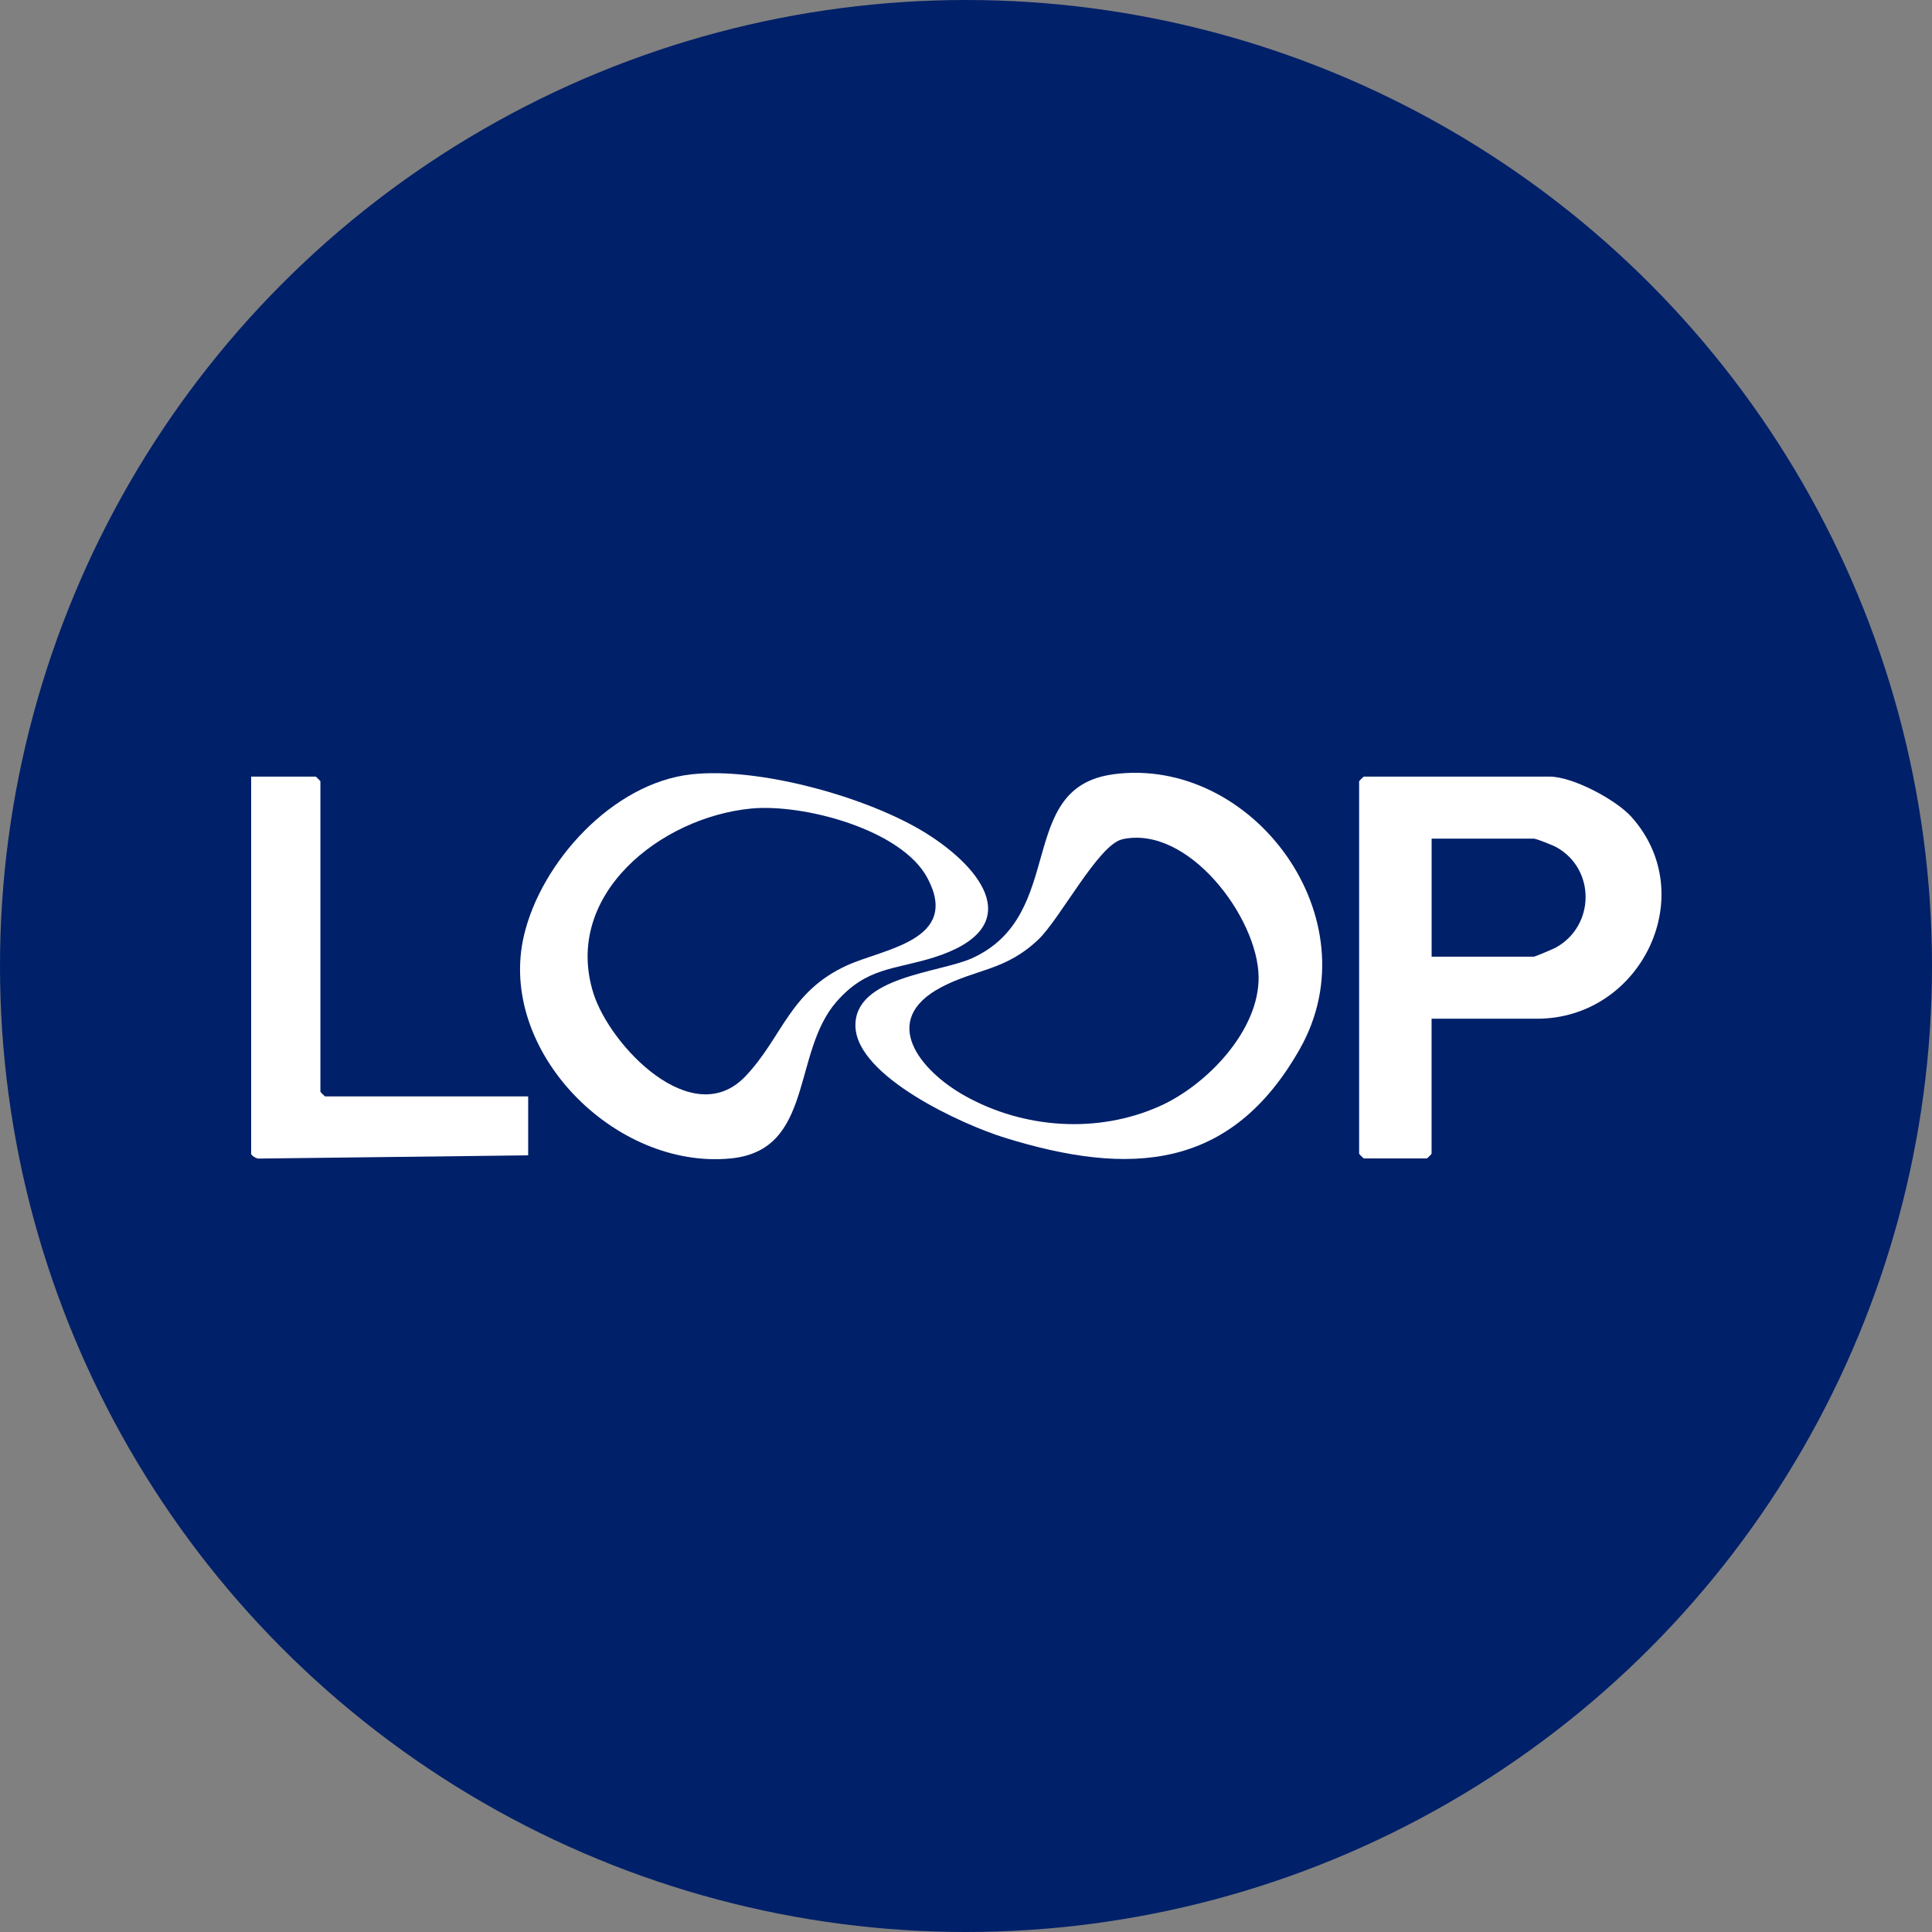
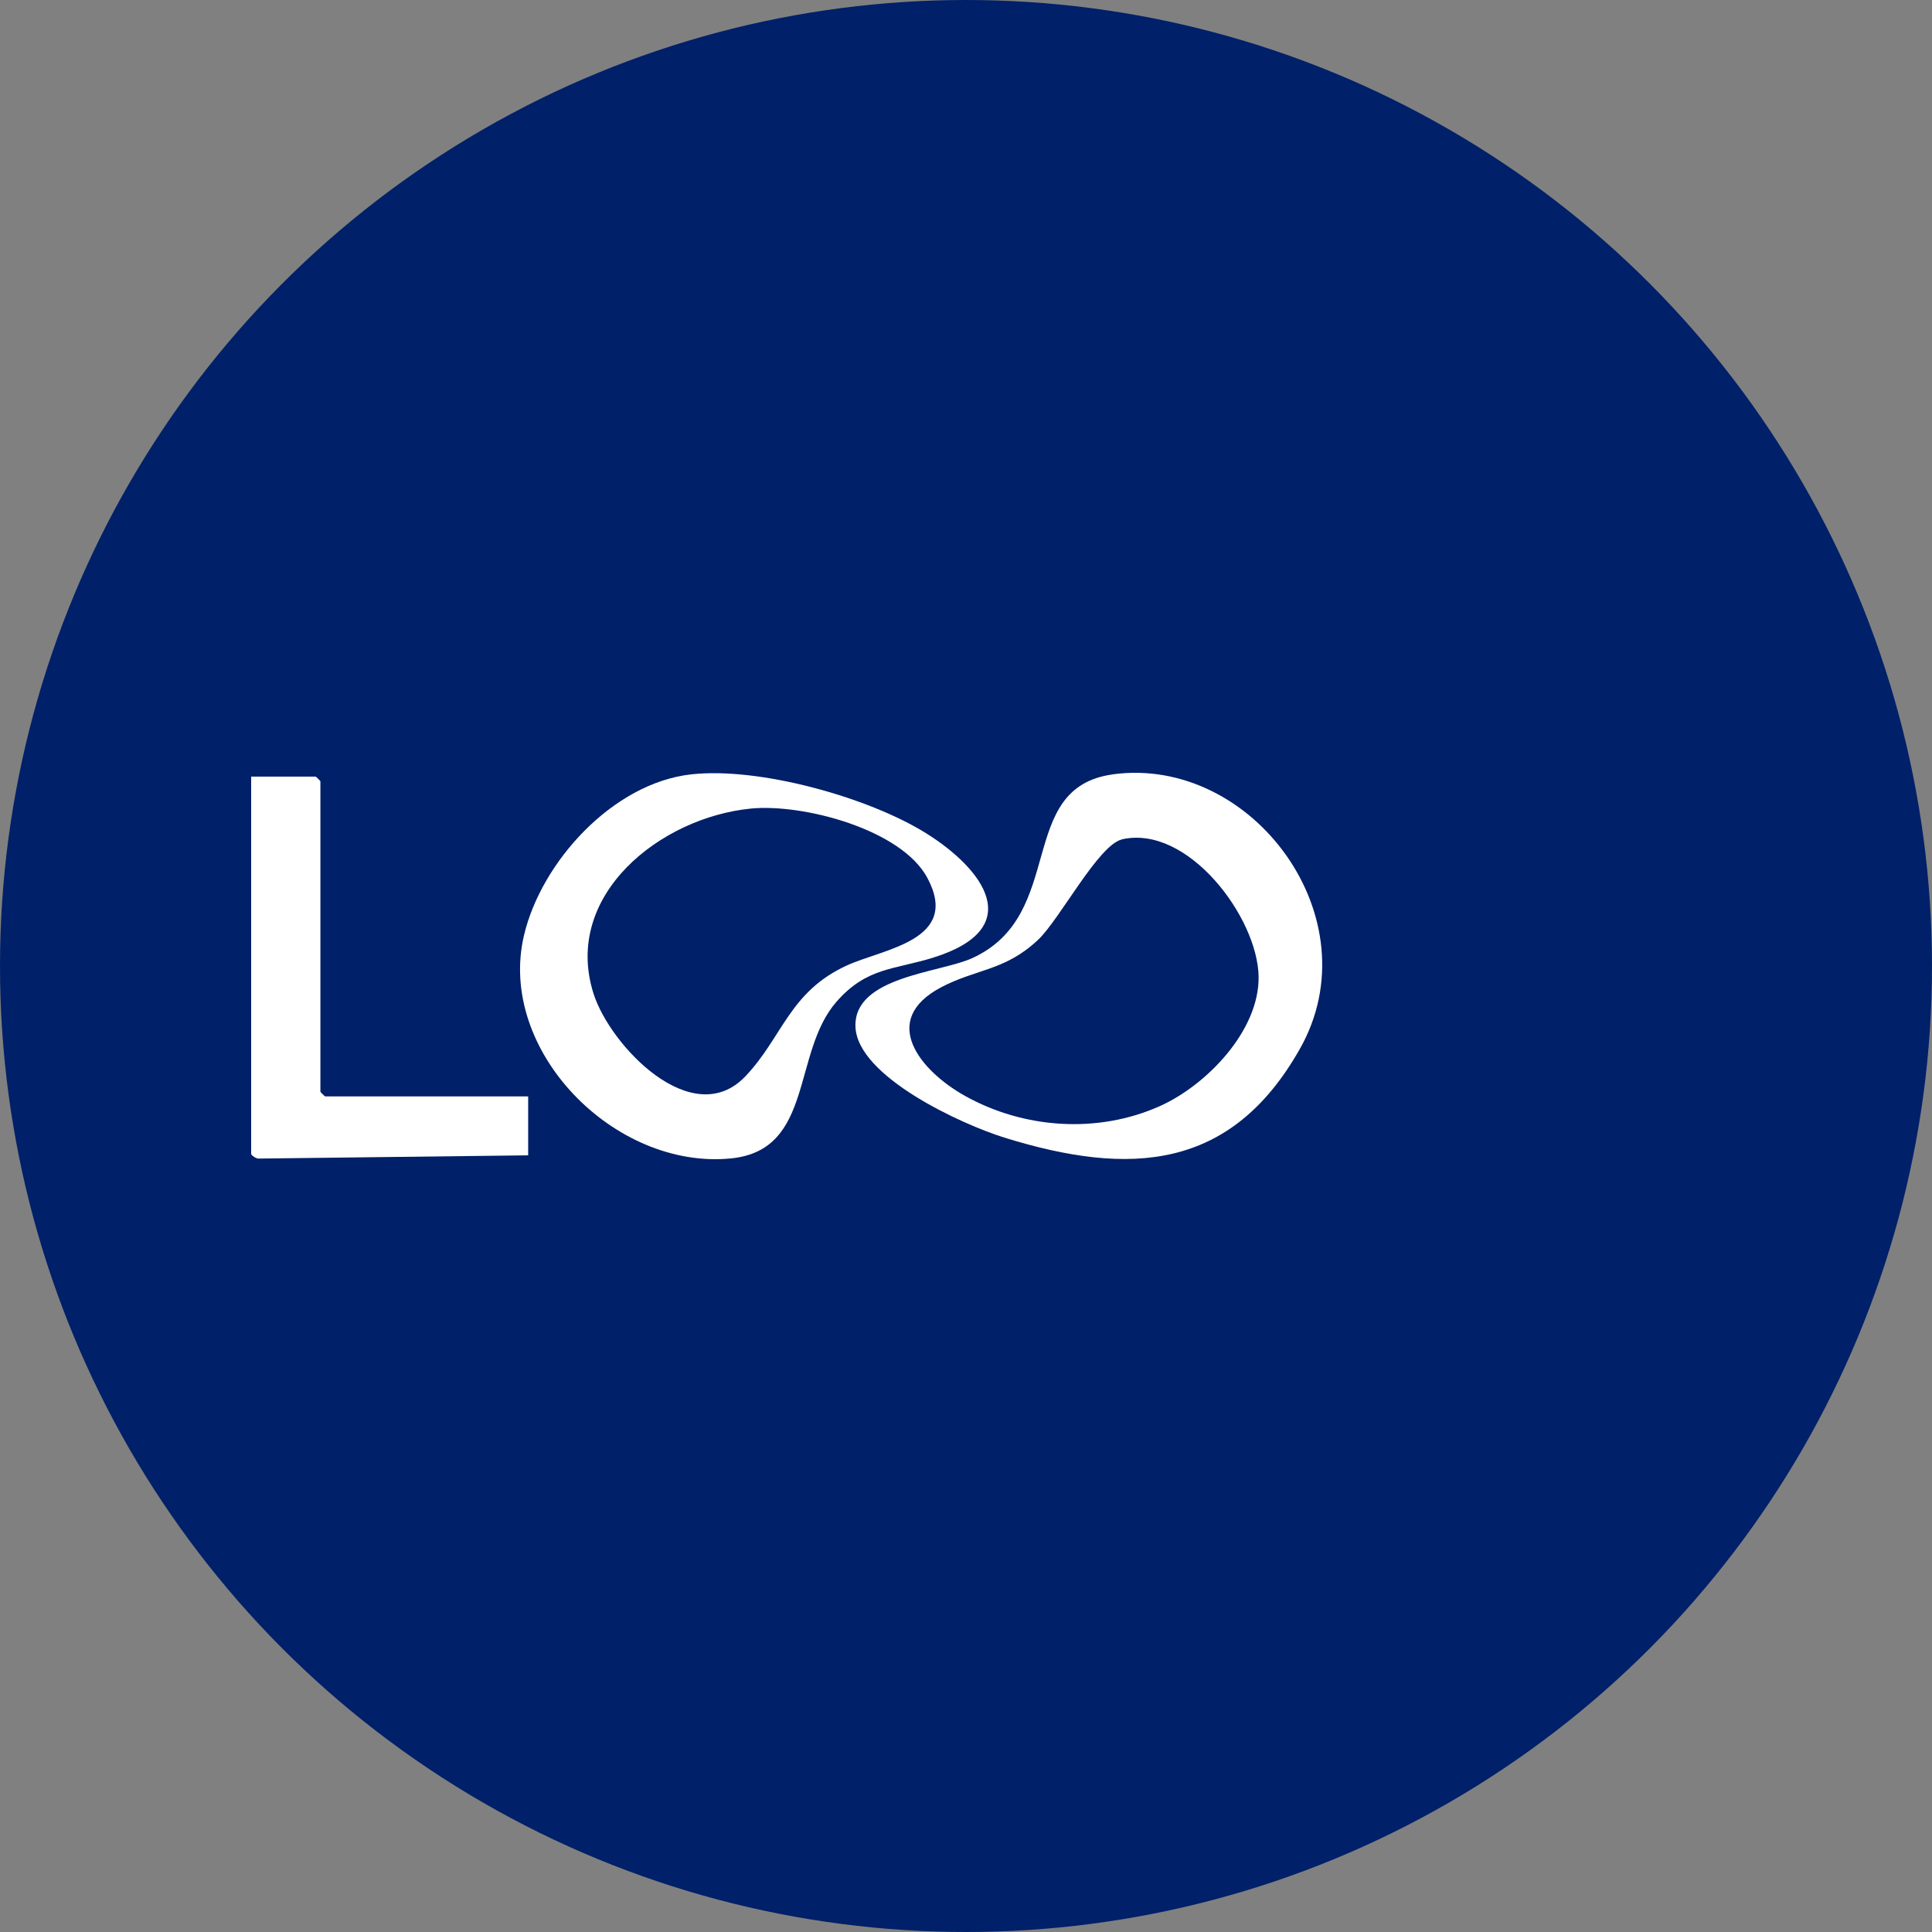
<svg xmlns="http://www.w3.org/2000/svg" width="100" height="100" viewBox="0 0 100 100" fill="none">
  <rect x="0" y="0" width="100" height="100" fill="#808080" stroke="none" />
  <circle cx="50" cy="50" r="50" fill="#002069" />
  <g clip-path="url(#clip0_5150_9174)">
-     <path d="M74.098 52.729V59.717C74.098 59.735 73.871 59.959 73.853 59.959H70.593C70.575 59.959 70.348 59.735 70.348 59.717V40.439C70.348 40.421 70.575 40.197 70.593 40.197H80.207C81.402 40.197 83.645 41.391 84.444 42.284C88.055 46.317 84.941 52.729 79.556 52.729H74.098ZM74.098 49.517H79.392C79.456 49.517 80.388 49.123 80.54 49.039C82.555 47.917 82.595 44.997 80.57 43.857C80.391 43.755 79.519 43.409 79.395 43.409H74.101V49.514L74.098 49.517Z" fill="white" />
    <path d="M57.605 40.078C64.83 39.101 71.096 47.537 67.285 54.283C63.722 60.588 58.495 60.904 51.978 58.88C49.819 58.209 44.347 55.725 44.277 53.125C44.208 50.546 48.633 50.358 50.313 49.597C55.256 47.358 52.526 40.767 57.608 40.081L57.605 40.078ZM58.083 43.445C56.857 43.719 54.868 47.567 53.736 48.639C52.041 50.245 50.537 50.146 48.73 51.093C45.461 52.809 47.646 55.433 49.931 56.713C52.983 58.427 56.812 58.693 60.029 57.254C62.46 56.167 65.184 53.34 65.145 50.555C65.105 47.498 61.494 42.675 58.08 43.442L58.083 43.445Z" fill="white" />
    <path d="M35.775 40.081C39.28 39.687 44.931 41.26 47.919 43.119C50.906 44.979 53.179 48.036 48.321 49.561C46.281 50.2 44.87 50.057 43.303 51.842C40.978 54.492 42.143 59.522 37.845 59.958C31.815 60.567 25.719 54.373 27.121 48.418C28.011 44.621 31.712 40.534 35.775 40.081ZM38.871 41.851C34.176 42.31 29.121 46.331 30.714 51.409C31.564 54.119 35.835 58.597 38.584 55.707C40.506 53.687 40.851 51.331 43.844 49.967C45.754 49.098 49.726 48.672 48.003 45.445C46.659 42.922 41.556 41.588 38.871 41.851Z" fill="white" />
    <path d="M27.338 56.746V59.8L13.406 59.967C13.269 59.985 13 59.8 13 59.723V40.197H16.339C16.357 40.197 16.584 40.421 16.584 40.439V56.508C16.584 56.526 16.811 56.749 16.829 56.749H27.338V56.746Z" fill="white" />
  </g>
  <defs>
    <clipPath id="clip0_5150_9174">
      <rect width="73" height="20" fill="white" transform="translate(13 40)" />
    </clipPath>
  </defs>
</svg>